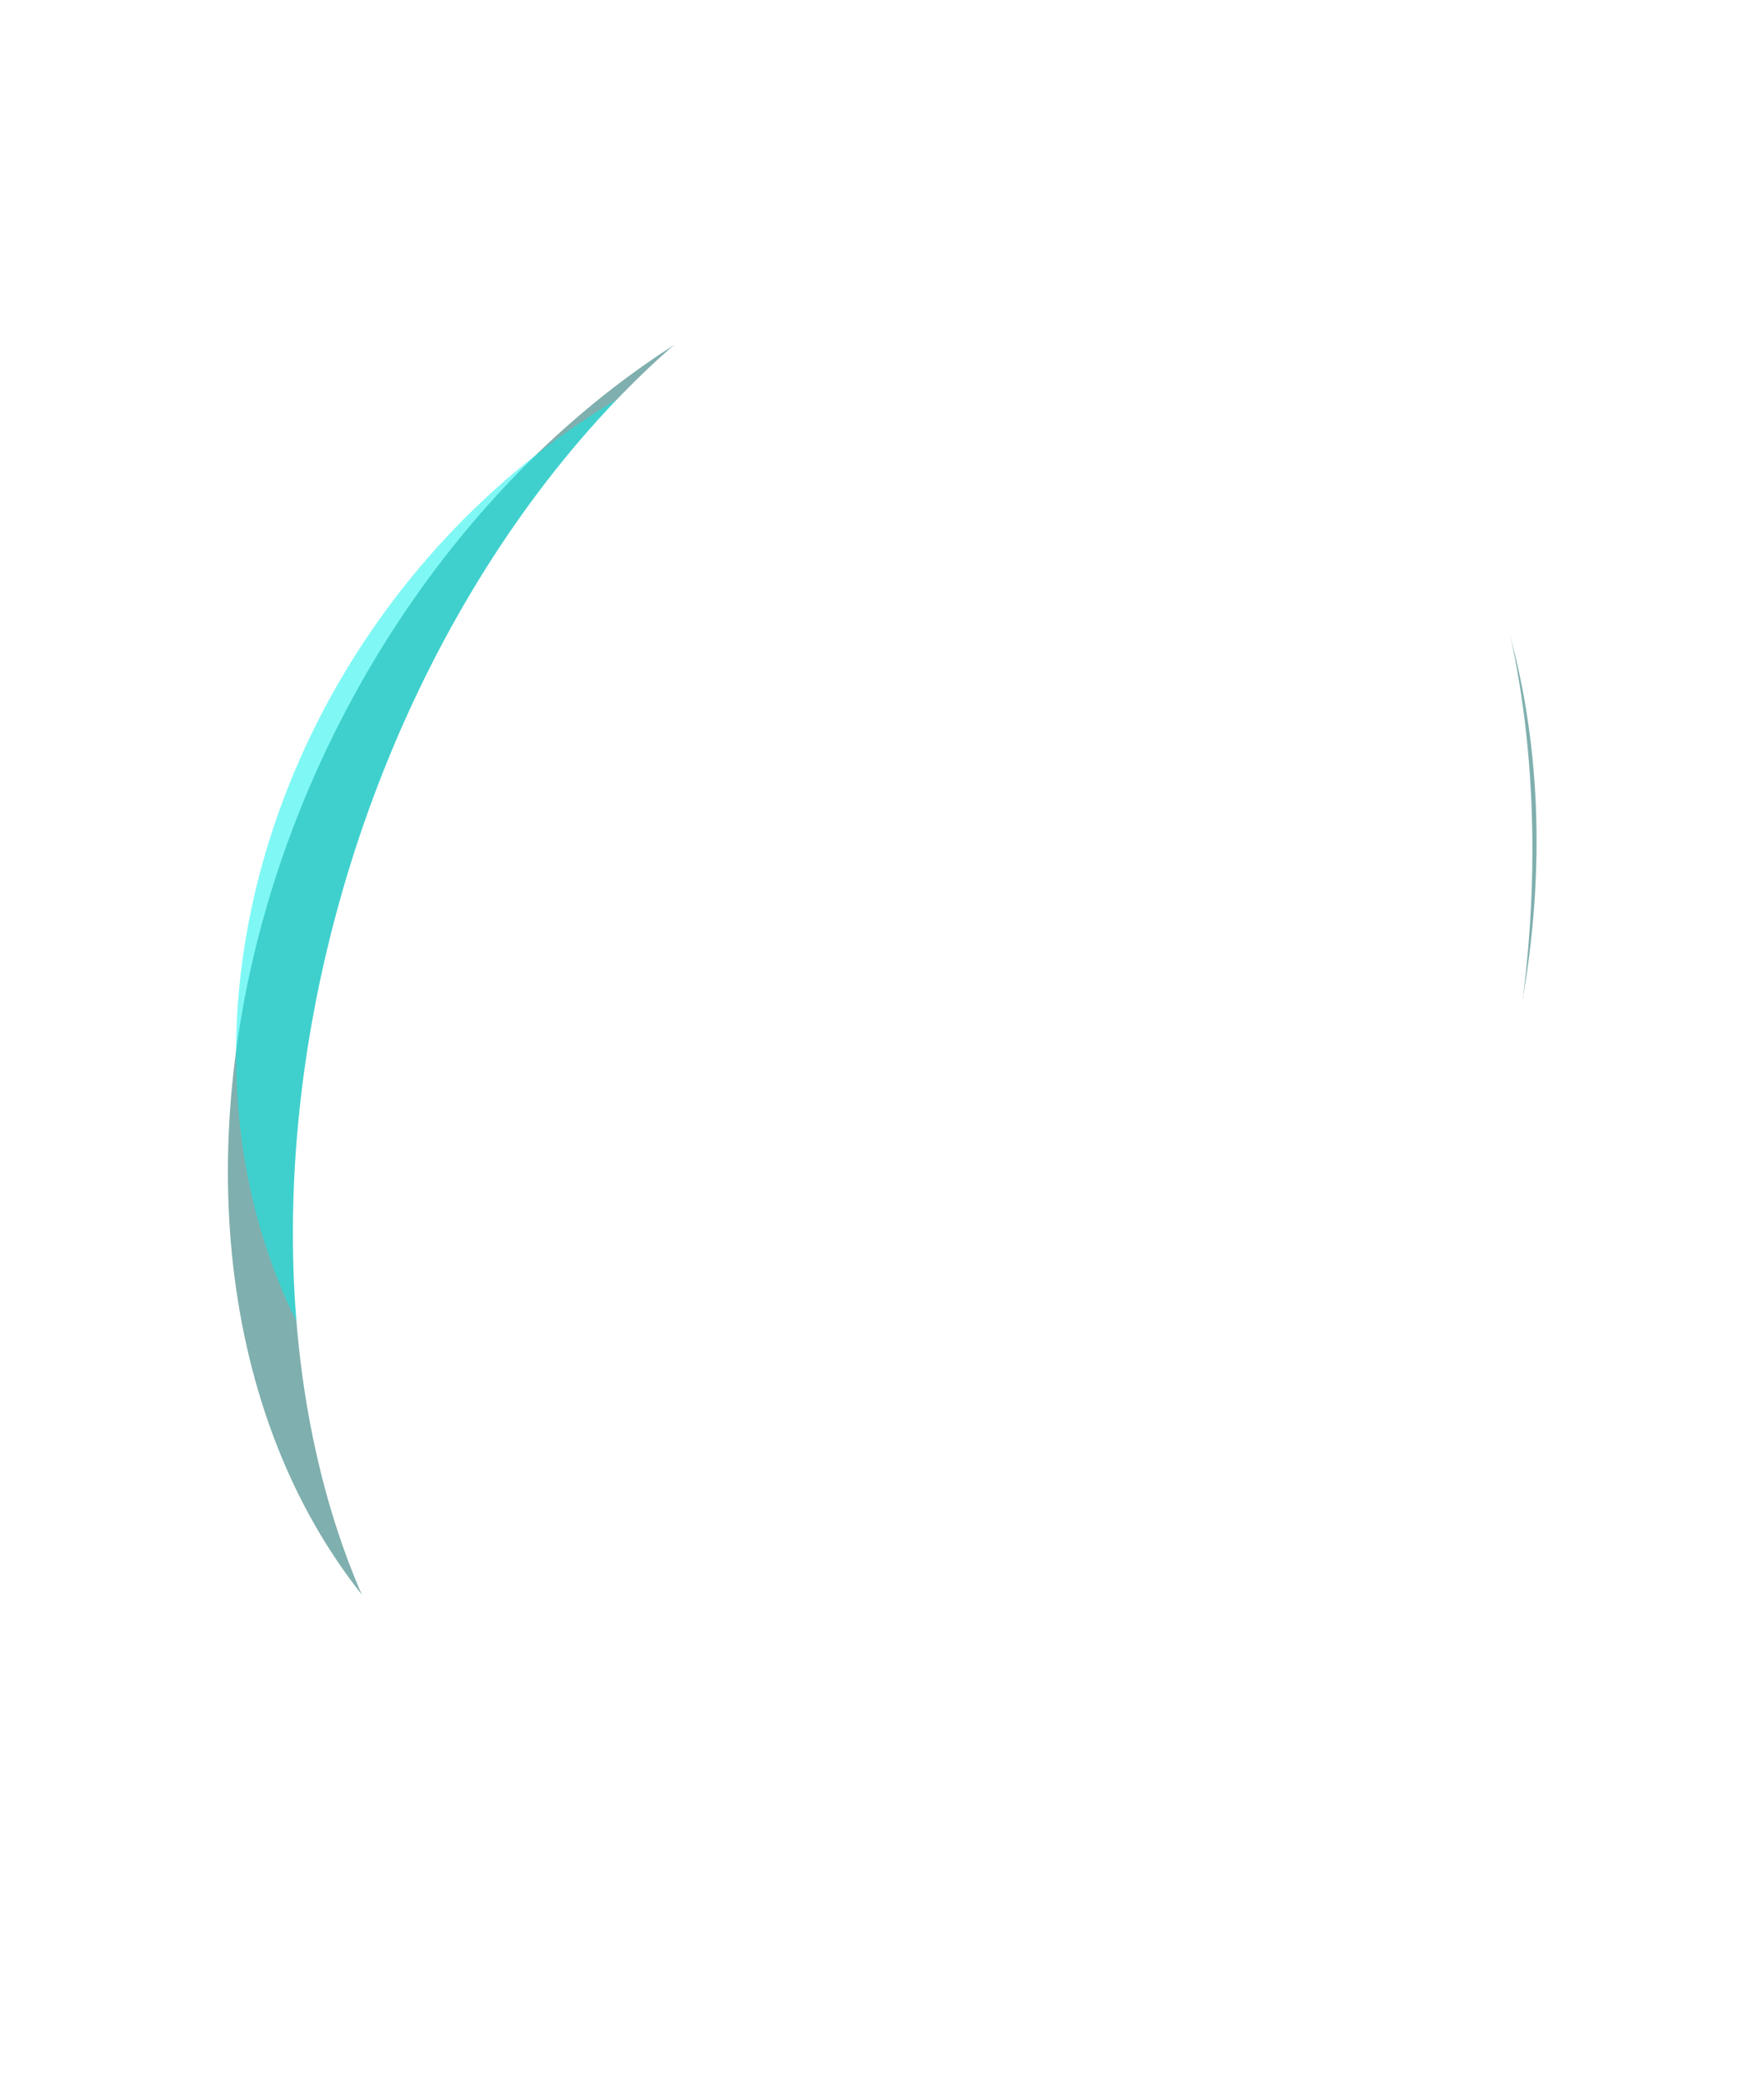
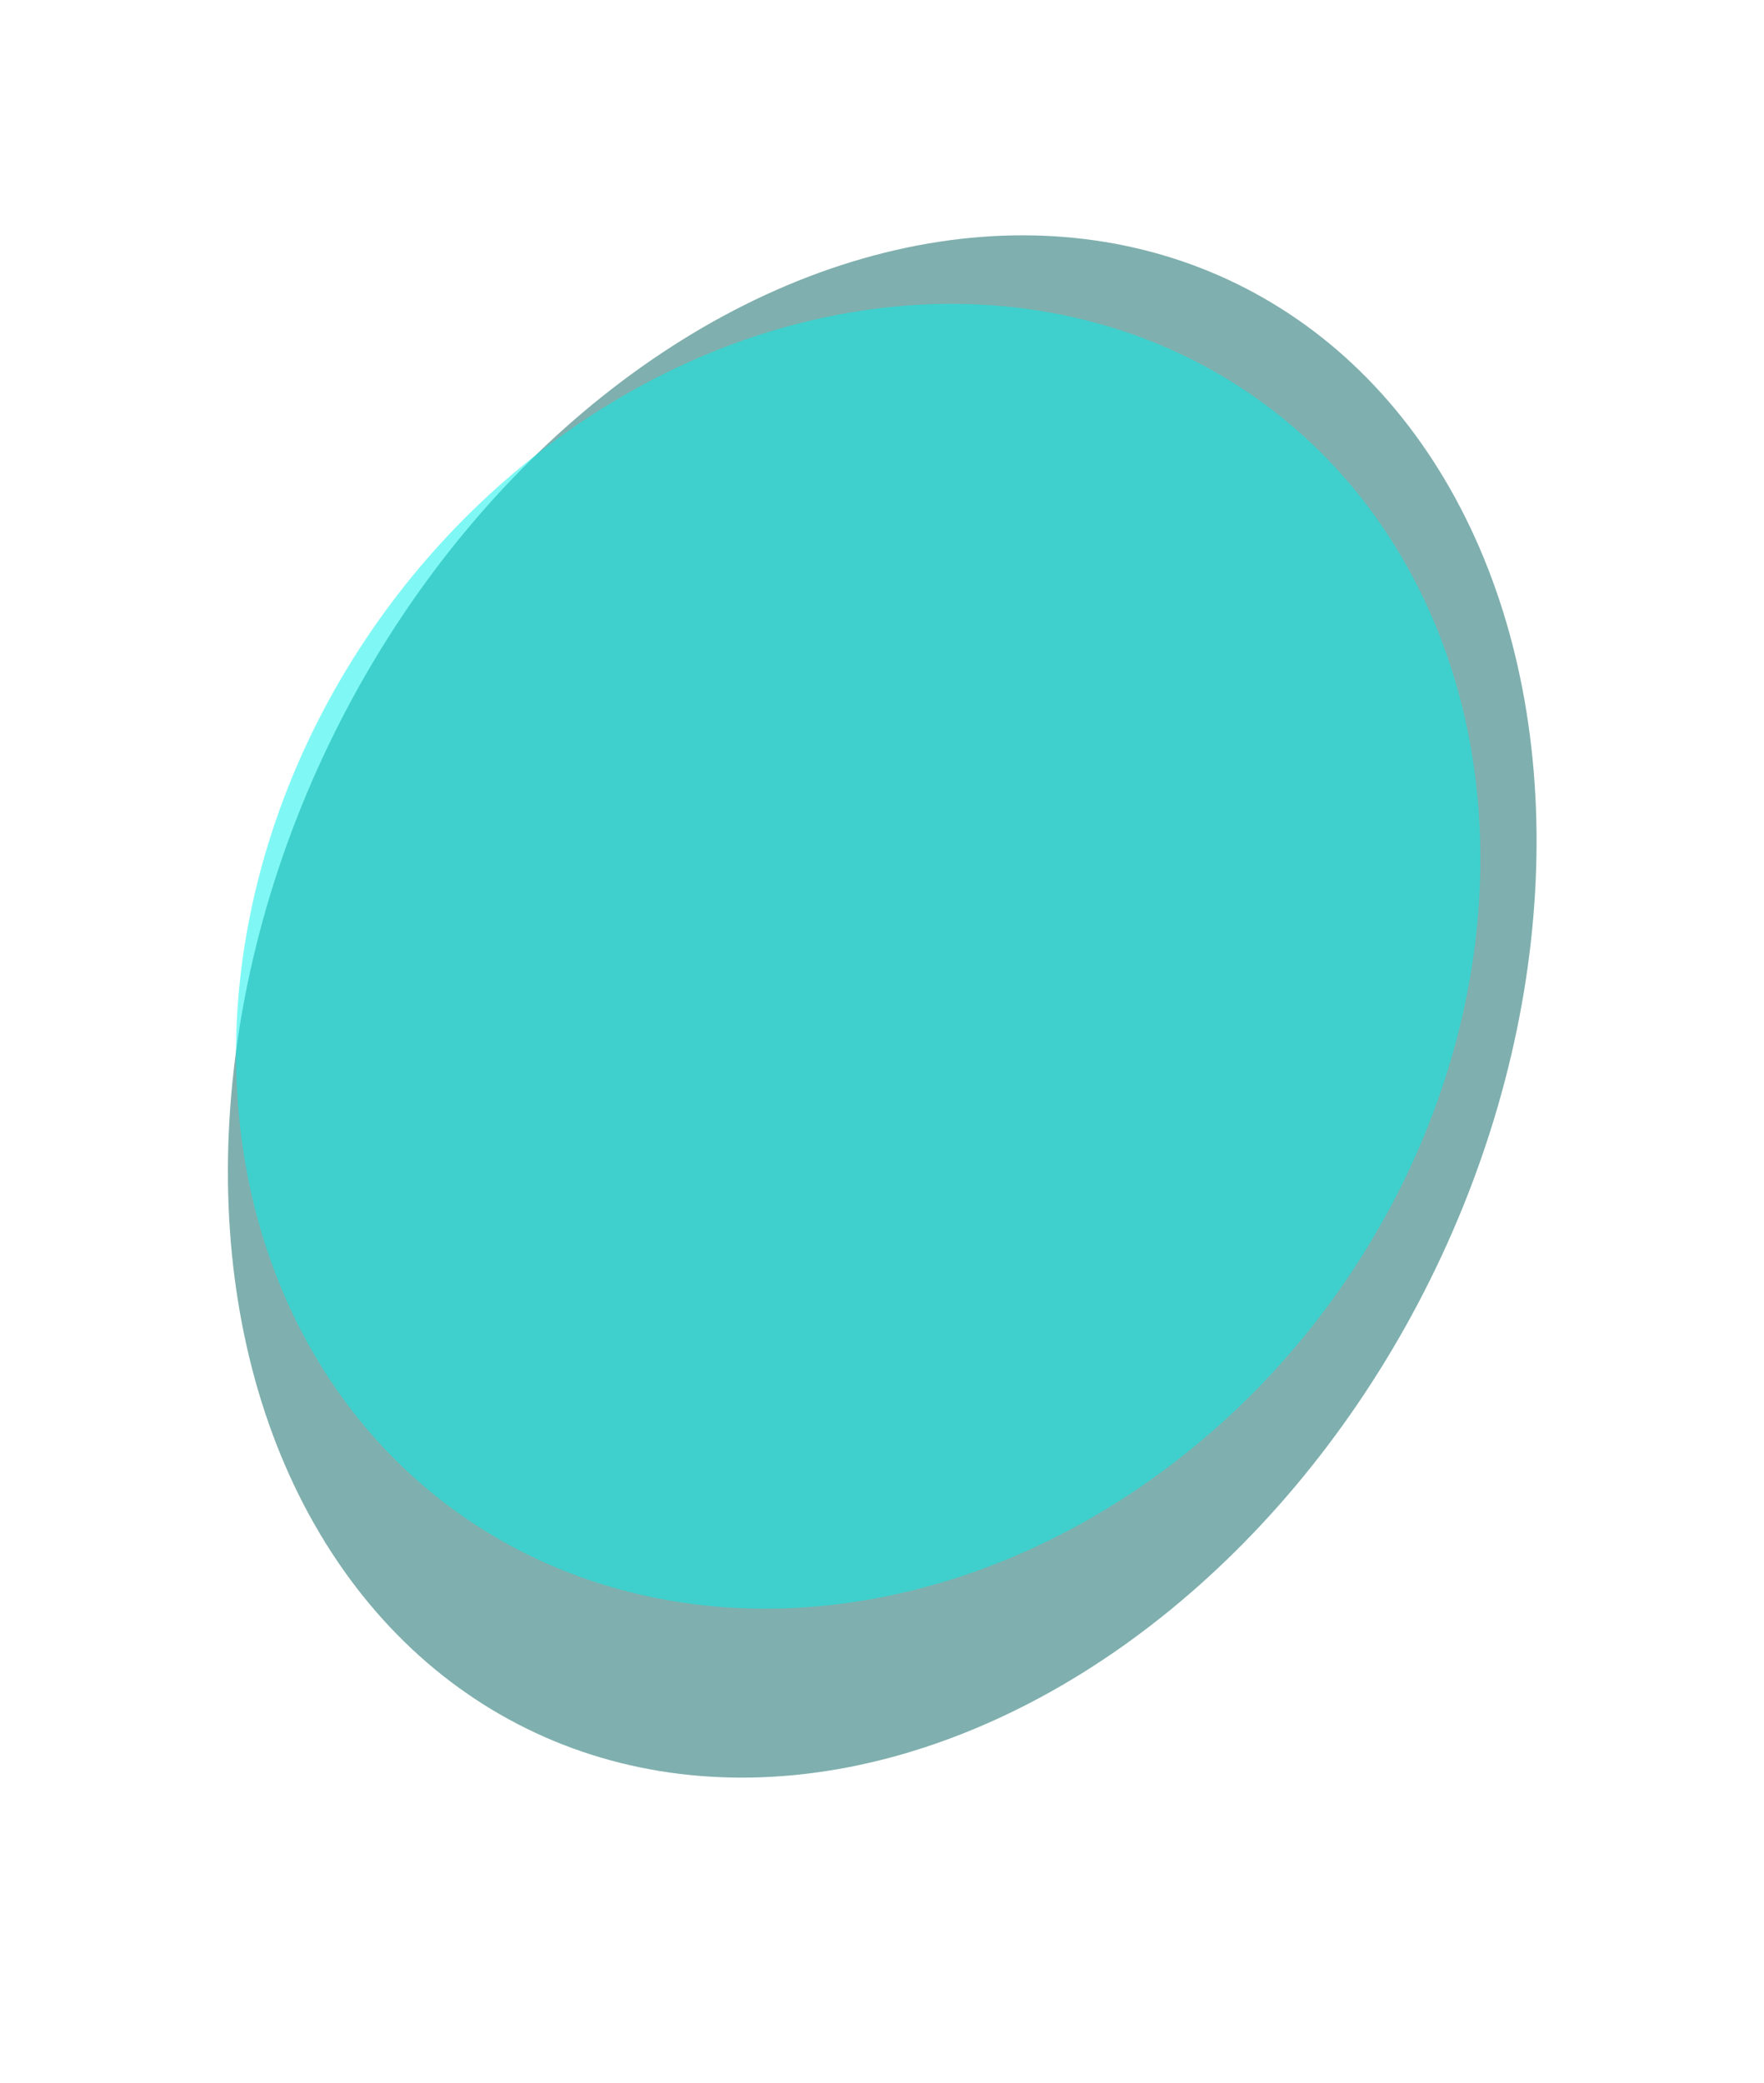
<svg xmlns="http://www.w3.org/2000/svg" width="1493" height="1763" viewBox="0 0 1493 1763" fill="none">
  <g opacity="0.5" filter="url(#filter0_f_726_26158)">
    <ellipse cx="520.013" cy="680.171" rx="520.013" ry="680.171" transform="matrix(0.946 0.324 -0.374 0.927 509.152 52.827)" fill="#00605D" />
  </g>
  <g opacity="0.5" filter="url(#filter1_f_726_26158)">
    <ellipse cx="498.977" cy="577.126" rx="498.977" ry="577.126" transform="matrix(0.922 0.388 -0.444 0.896 522.553 98.62)" fill="#00F2EB" />
  </g>
  <g filter="url(#filter2_f_726_26158)">
-     <ellipse cx="499.49" cy="742.762" rx="499.49" ry="742.762" transform="matrix(0.974 0.227 -0.264 0.964 482.029 52)" fill="white" />
-   </g>
+     </g>
  <defs>
    <filter id="filter0_f_726_26158" x="36.472" y="43.15" width="1420.01" height="1618.14" filterUnits="userSpaceOnUse" color-interpolation-filters="sRGB">
      <feFlood flood-opacity="0" result="BackgroundImageFix" />
      <feBlend mode="normal" in="SourceGraphic" in2="BackgroundImageFix" result="shape" />
      <feGaussianBlur stdDeviation="78.008" result="effect1_foregroundBlur_726_26158" />
    </filter>
    <filter id="filter1_f_726_26158" x="43.337" y="101.089" width="1365.22" height="1416.6" filterUnits="userSpaceOnUse" color-interpolation-filters="sRGB">
      <feFlood flood-opacity="0" result="BackgroundImageFix" />
      <feBlend mode="normal" in="SourceGraphic" in2="BackgroundImageFix" result="shape" />
      <feGaussianBlur stdDeviation="78.008" result="effect1_foregroundBlur_726_26158" />
    </filter>
    <filter id="filter2_f_726_26158" x="91.478" y="0.224" width="1361.49" height="1762.75" filterUnits="userSpaceOnUse" color-interpolation-filters="sRGB">
      <feFlood flood-opacity="0" result="BackgroundImageFix" />
      <feBlend mode="normal" in="SourceGraphic" in2="BackgroundImageFix" result="shape" />
      <feGaussianBlur stdDeviation="78.008" result="effect1_foregroundBlur_726_26158" />
    </filter>
  </defs>
</svg>